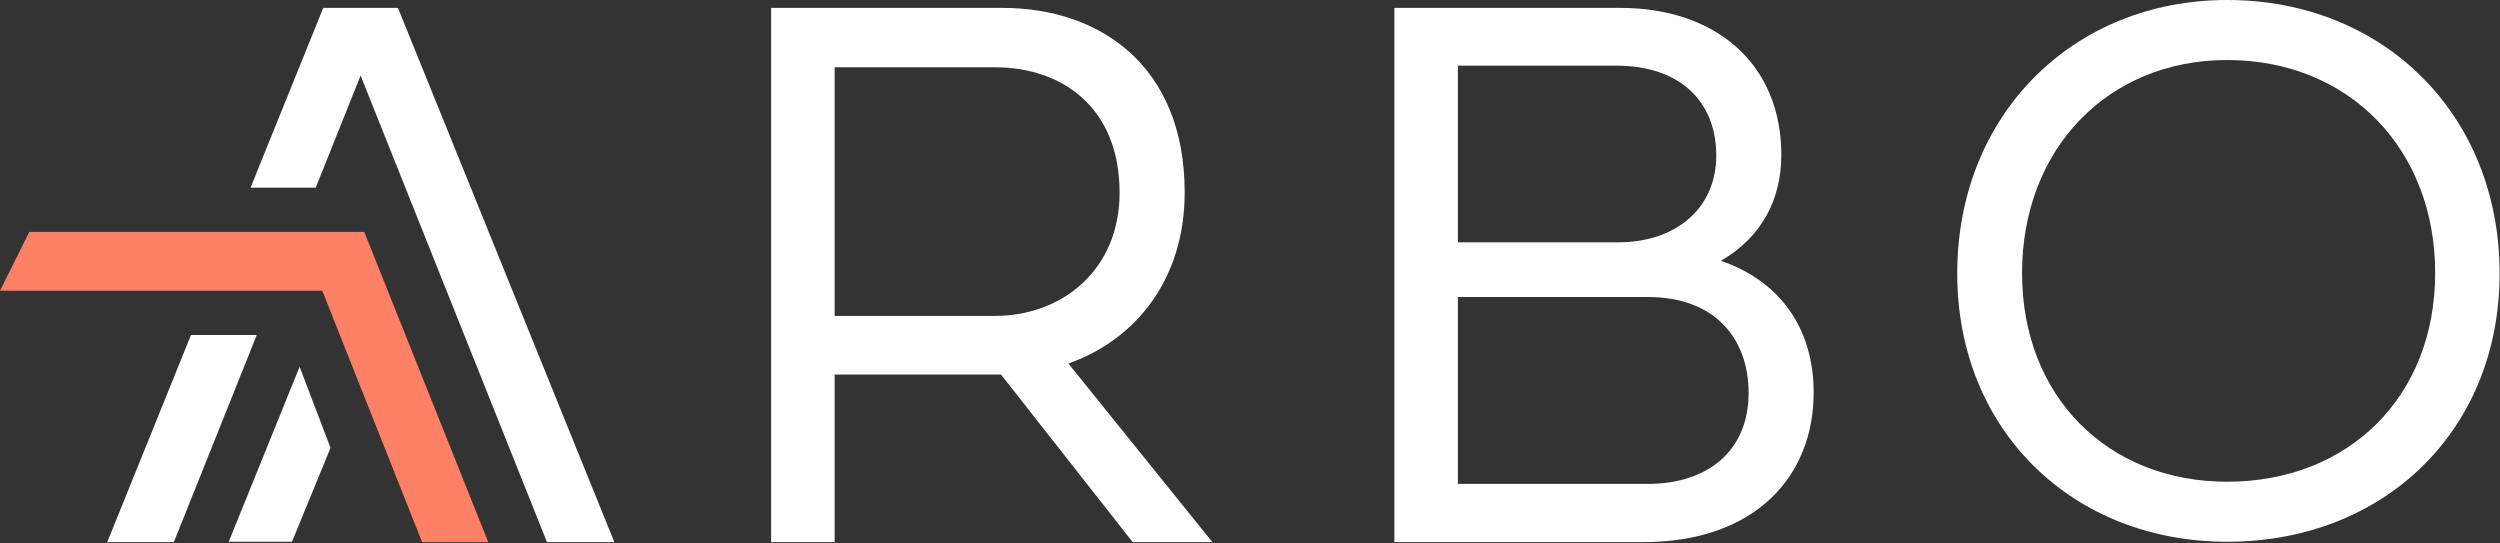
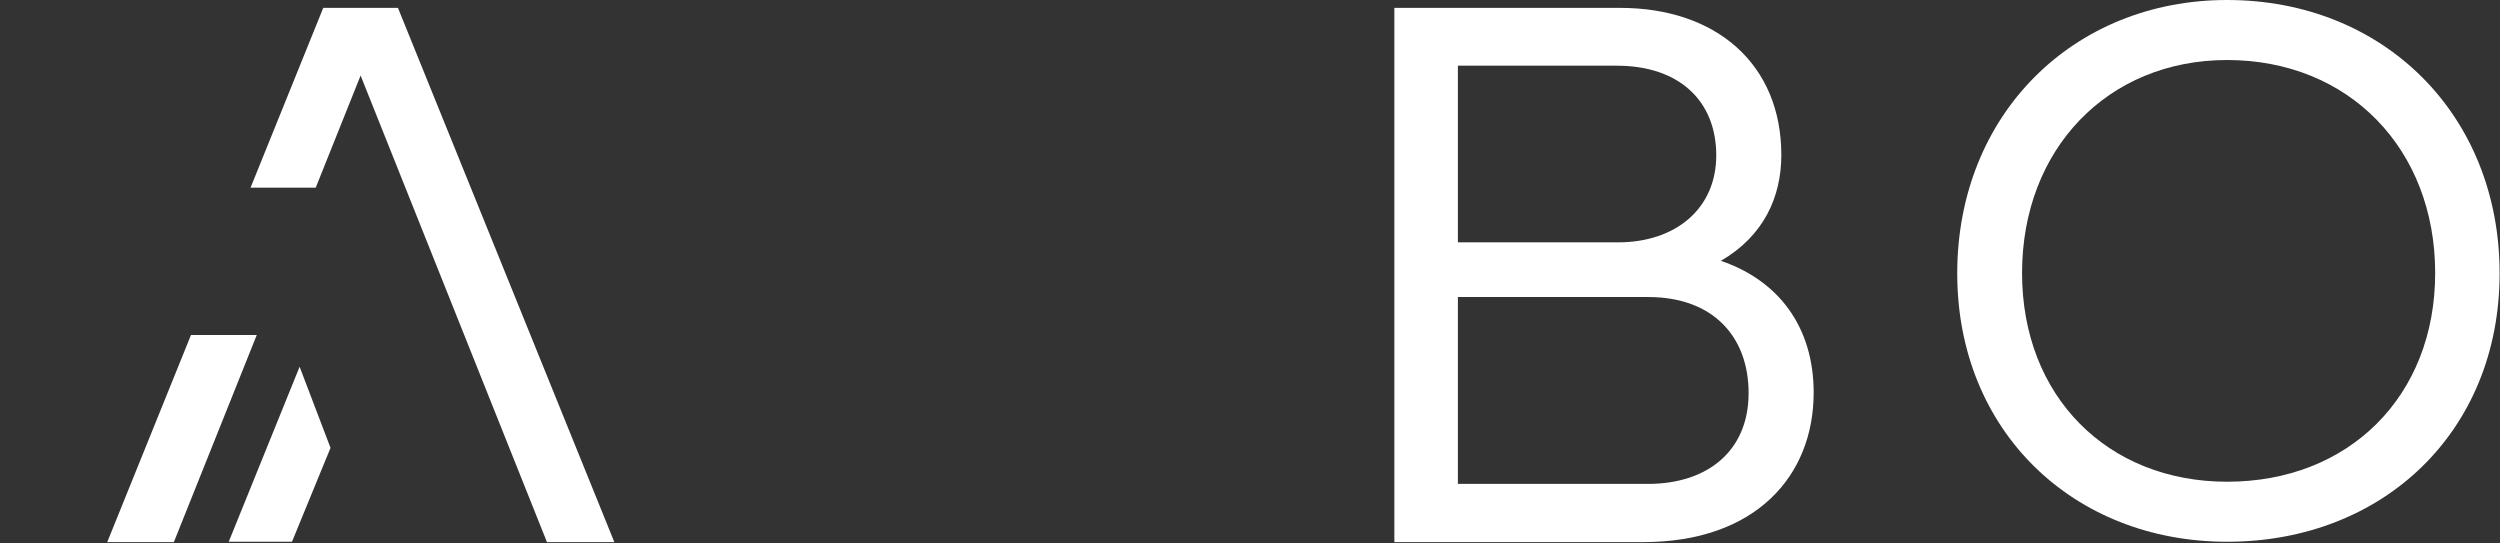
<svg xmlns="http://www.w3.org/2000/svg" width="451px" height="98px" viewBox="0 0 451 98" version="1.1">
  <rect x="0" y="0" width="451" height="98" fill="#333333" stroke="none" />
  <title>Logo / Light</title>
  <g id="UI-Style-Guide" stroke="none" stroke-width="1" fill="none" fill-rule="evenodd">
    <g id="Style-Guide-1" transform="translate(-973, -259)">
      <g id="Logo-/-Light" transform="translate(973, 259)">
-         <path d="M150.573,56.99 L179.469,56.99 C191.695,56.99 201.975,48.616 201.975,34.776 C201.975,19.447 191.695,12.135 179.469,12.135 L150.573,12.135 L150.573,56.99 Z M150.573,67.565 L150.573,97.799 L139.113,97.799 L139.113,1.42 L180.79,1.42 C198.503,1.42 213.715,11.923 213.715,34.706 C213.715,50.461 204.824,61.319 192.736,65.577 L218.717,97.799 L204.337,97.799 L180.581,67.565 L150.573,67.565 Z" id="Fill-1" fill="#FFFFFF" />
        <path d="M297.318,53.583 L263.003,53.583 L263.003,87.295 L297.318,87.295 C307.807,87.295 315.448,81.546 315.448,70.901 C315.448,60.895 309.196,53.583 297.318,53.583 L297.318,53.583 Z M263.003,43.719 L291.899,43.719 C302.32,43.719 309.613,37.615 309.613,28.034 C309.613,18.168 302.875,11.852 291.691,11.852 L263.003,11.852 L263.003,43.719 Z M251.543,1.421 L292.248,1.421 C309.613,1.421 321.351,11.567 321.351,27.964 C321.351,35.556 318.157,42.583 310.446,47.054 C320.865,50.604 327.186,58.978 327.186,70.831 C327.186,85.875 316.697,97.798 296.414,97.798 L251.543,97.798 L251.543,1.421 Z" id="Fill-4" fill="#FFFFFF" />
        <path d="M401.768,86.904 C423.715,86.904 439.305,71.534 439.305,49.252 C439.305,26.896 423.784,10.827 401.768,10.827 C380.229,10.827 364.779,26.896 364.779,49.252 C364.779,71.534 380.229,86.904 401.768,86.904 M401.768,4.47641924e-14 C430.006,4.47641924e-14 450.929,20.678 450.929,49.32 C450.929,77.753 430.006,97.733 401.768,97.733 C374.008,97.733 353.086,77.753 353.086,49.32 C353.086,20.678 374.008,4.47641924e-14 401.768,4.47641924e-14" id="Fill-6" fill="#FFFFFF" />
        <g id="Group" transform="translate(0, 1.42)">
          <polygon id="Fill-9" fill="#FFFFFF" points="54.05 64.741 41.262 96.313 52.676 96.313 59.626 79.373" />
-           <polygon id="Fill-11" fill="#FE8065" points="65.717 40.425 5.285 40.425 -9.38832345e-14 51.029 58.149 51.029 58.146 51.033 76.145 96.378 88.077 96.378" />
          <polygon id="Fill-13" fill="#FFFFFF" points="34.451 59.019 19.345 96.379 31.363 96.379 46.316 59.019" />
          <polygon id="Fill-16" fill="#FFFFFF" points="71.79 -1.91846539e-14 58.314 -1.91846539e-14 45.198 32.436 56.956 32.436 65.053 12.206 98.672 96.379 110.828 96.379" />
        </g>
      </g>
    </g>
  </g>
</svg>